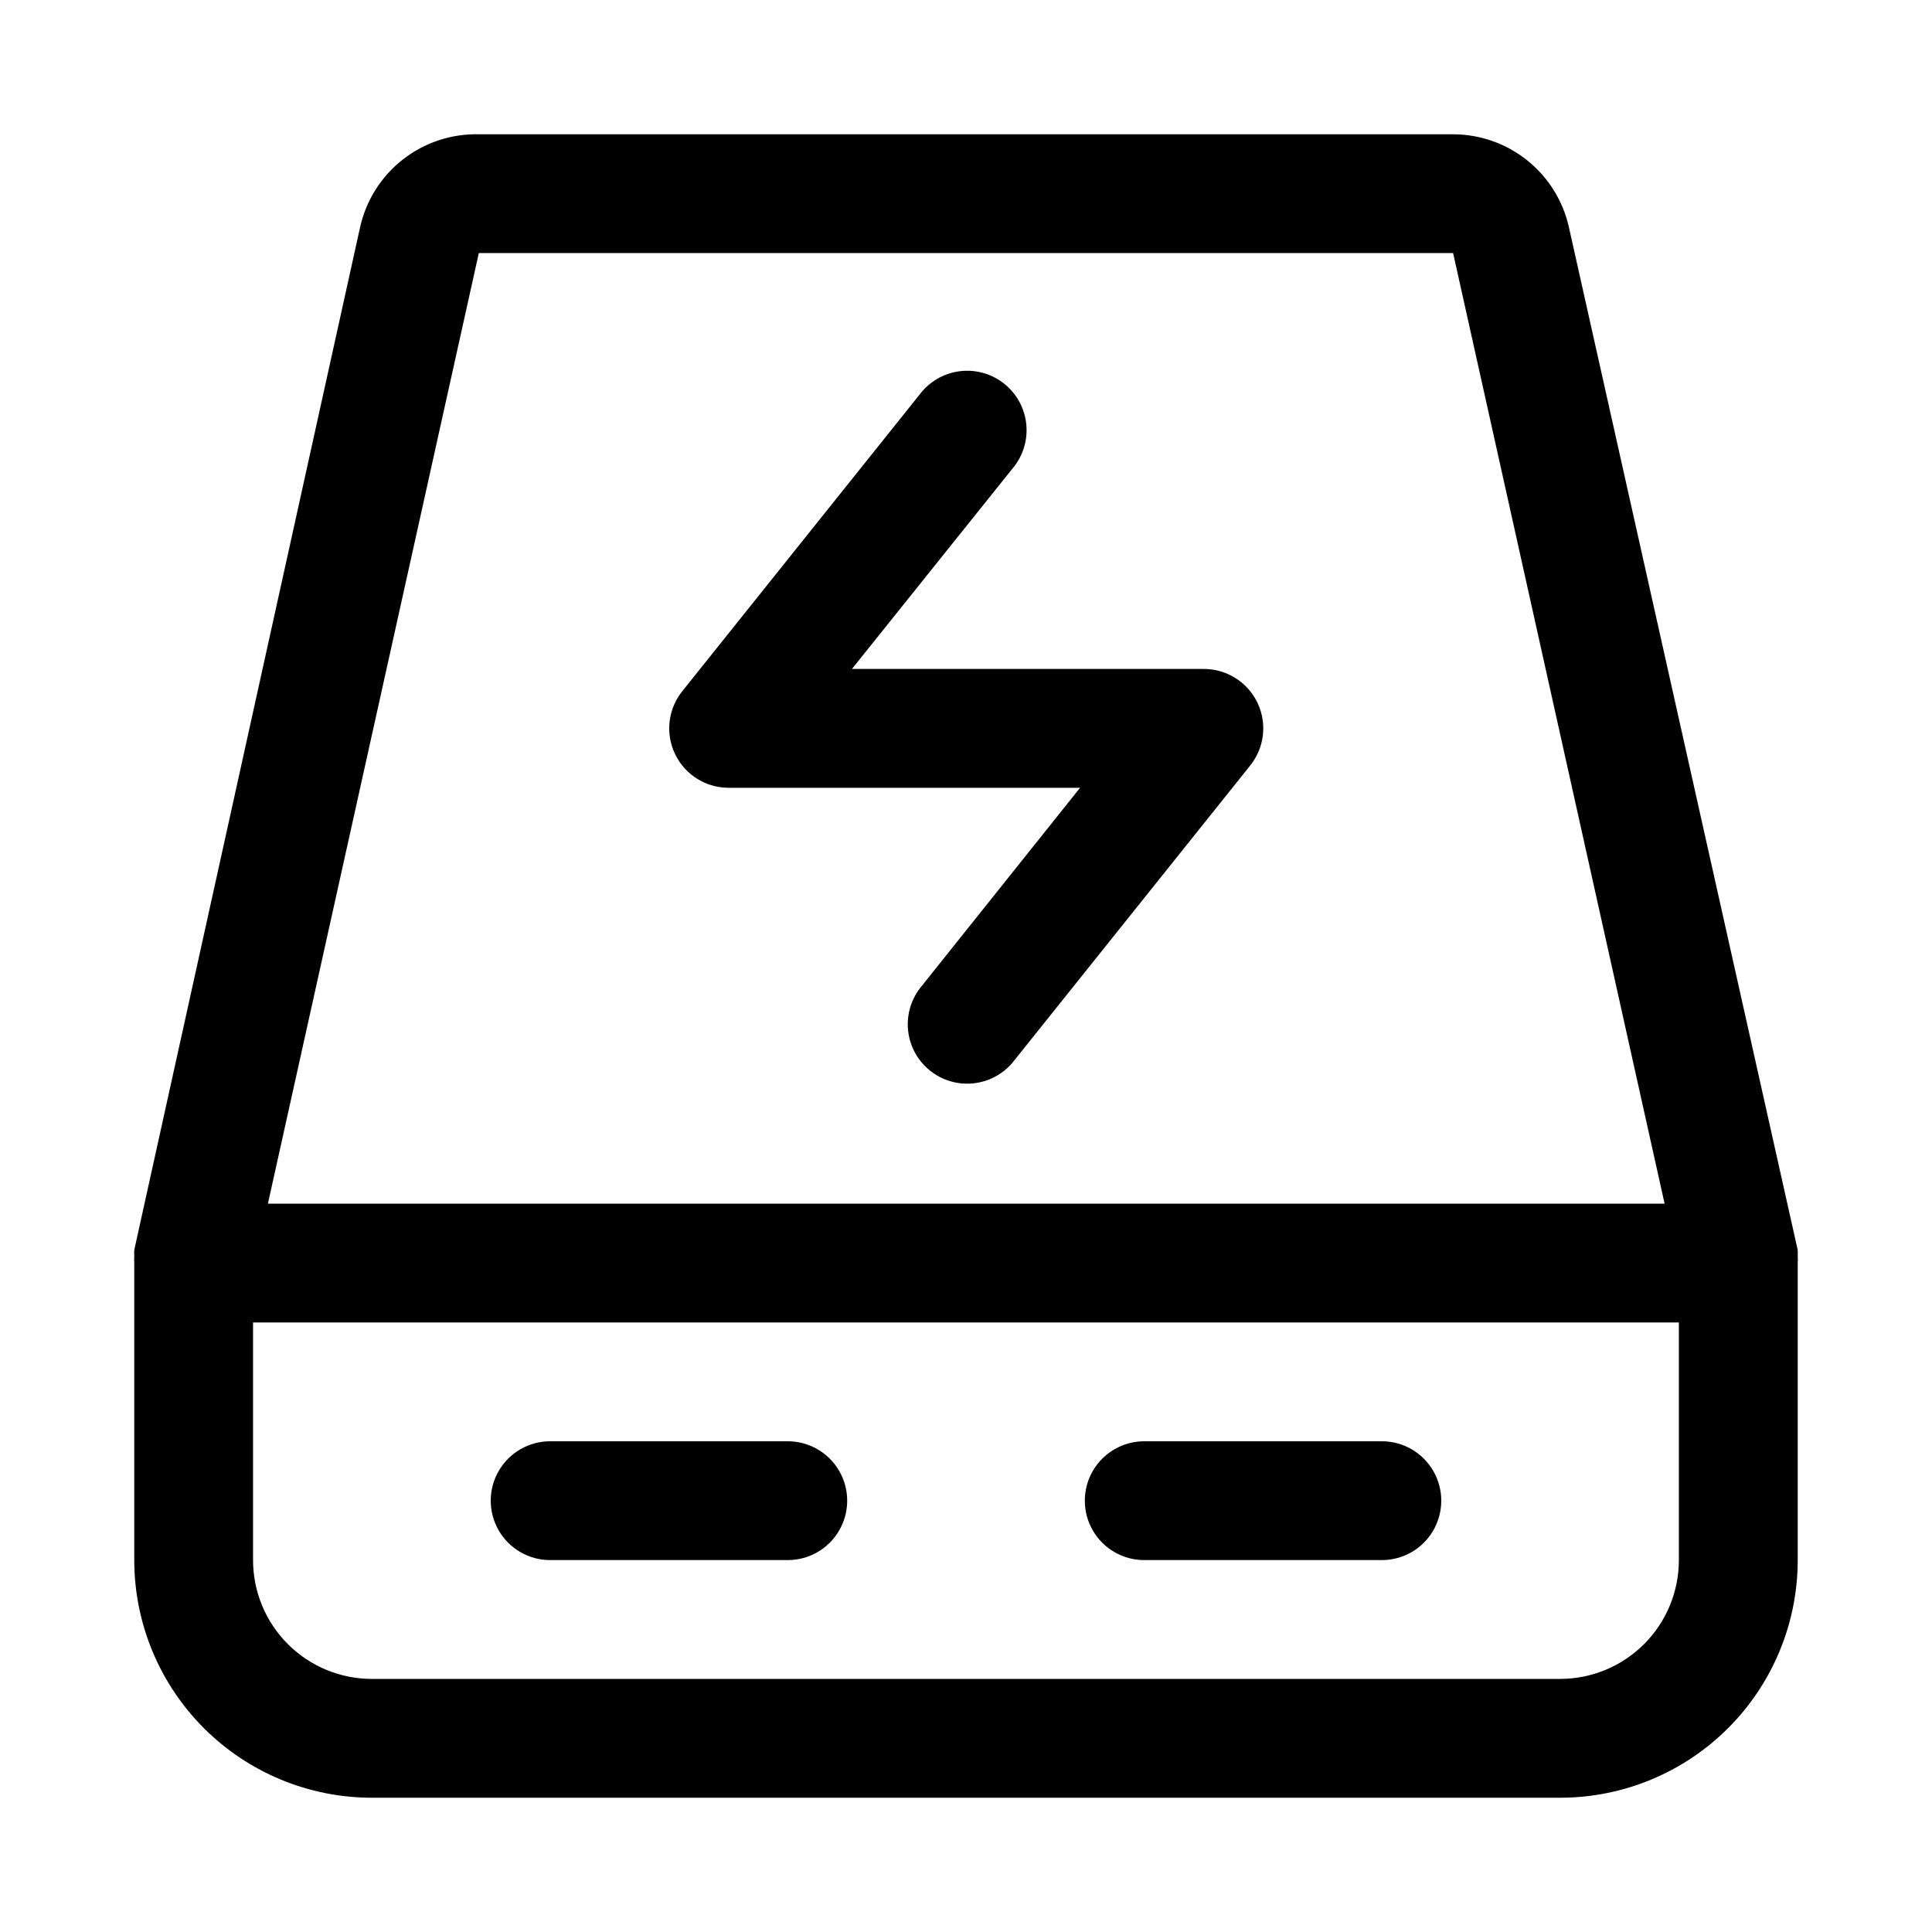
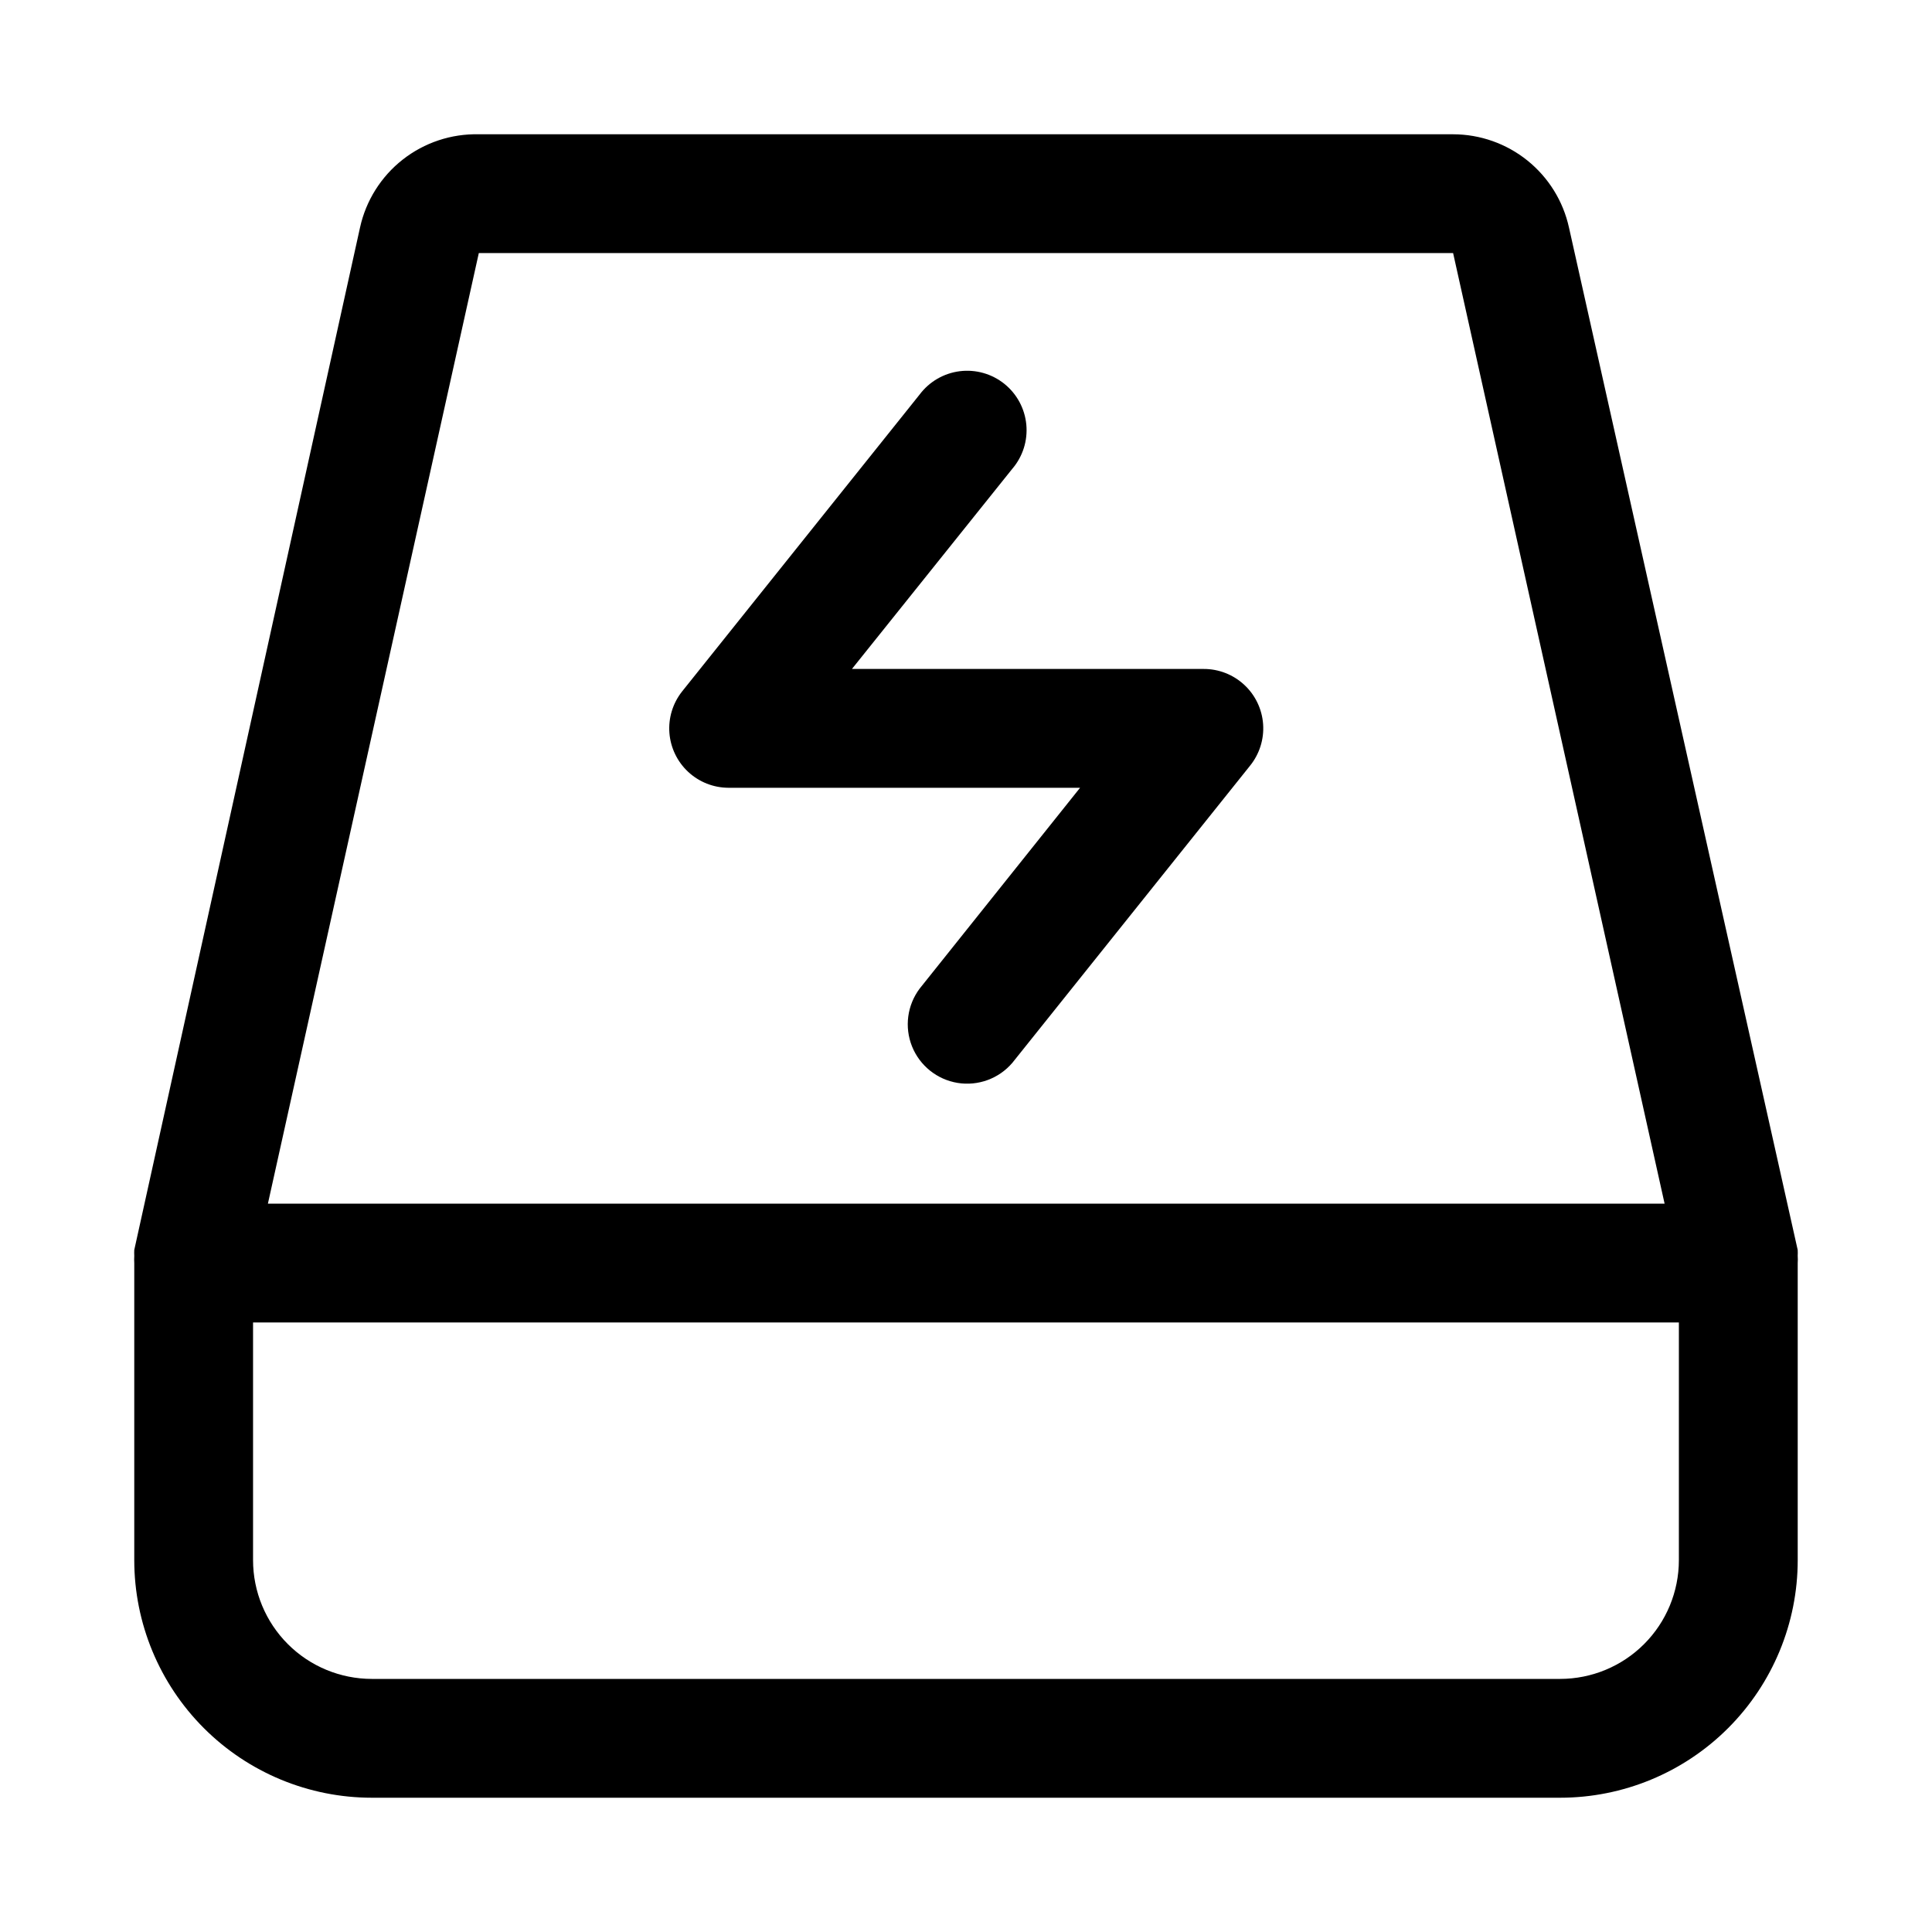
<svg xmlns="http://www.w3.org/2000/svg" fill="#000000" width="800px" height="800px" version="1.1" viewBox="144 144 512 512">
  <g>
    <path d="m620.41 476.83c0.027-0.523 0.027-1.047 0-1.574l-60.613-270.95c-1.539-7-5.422-13.262-11.004-17.758-5.582-4.492-12.531-6.949-19.695-6.961h-258.2c-7.301-0.172-14.434 2.203-20.18 6.711-5.742 4.508-9.742 10.875-11.309 18.008l-59.828 270.95c-0.027 0.527-0.027 1.051 0 1.574-0.039 0.629-0.039 1.262 0 1.891v78.719c0 16.703 6.637 32.723 18.445 44.531 11.809 11.812 27.828 18.445 44.531 18.445h314.88c16.703 0 32.723-6.633 44.531-18.445 11.812-11.809 18.445-27.828 18.445-44.531v-78.719c0.043-0.629 0.043-1.262 0-1.891zm-349.52-265.76h258.2l56.047 251.91h-370.14zm318.03 346.37c0 8.352-3.316 16.363-9.223 22.266-5.902 5.906-13.914 9.223-22.266 9.223h-314.88c-8.352 0-16.359-3.316-22.266-9.223-5.906-5.902-9.223-13.914-9.223-22.266v-62.977h377.86z" />
-     <path d="m289.79 557.44h62.977c5.625 0 10.824-3 13.637-7.871s2.812-10.871 0-15.742c-2.812-4.871-8.012-7.875-13.637-7.875h-62.977c-5.625 0-10.82 3.004-13.633 7.875-2.812 4.871-2.812 10.871 0 15.742s8.008 7.871 13.633 7.871z" />
-     <path d="m447.23 557.44h62.977c5.625 0 10.82-3 13.633-7.871s2.812-10.871 0-15.742c-2.812-4.871-8.008-7.875-13.633-7.875h-62.977c-5.625 0-10.82 3.004-13.633 7.875-2.812 4.871-2.812 10.871 0 15.742s8.008 7.871 13.633 7.871z" />
    <path d="m462.98 321.28h-93.207l42.508-53.059v0.004c2.769-3.242 4.106-7.465 3.703-11.707-0.402-4.242-2.504-8.141-5.828-10.805-3.328-2.664-7.59-3.867-11.816-3.336-4.227 0.535-8.059 2.758-10.617 6.164l-62.977 78.719v0.004c-2.453 3.102-3.648 7.016-3.348 10.961 0.305 3.941 2.078 7.629 4.973 10.324 2.894 2.695 6.699 4.203 10.656 4.219h93.203l-42.508 53.215c-3.309 4.406-4.074 10.215-2.023 15.328 2.055 5.109 6.629 8.777 12.066 9.668 5.434 0.887 10.941-1.125 14.516-5.316l62.977-78.719c2.516-3.102 3.762-7.043 3.481-11.027-0.281-3.981-2.066-7.711-4.992-10.426-2.926-2.719-6.773-4.223-10.766-4.211z" />
  </g>
</svg>